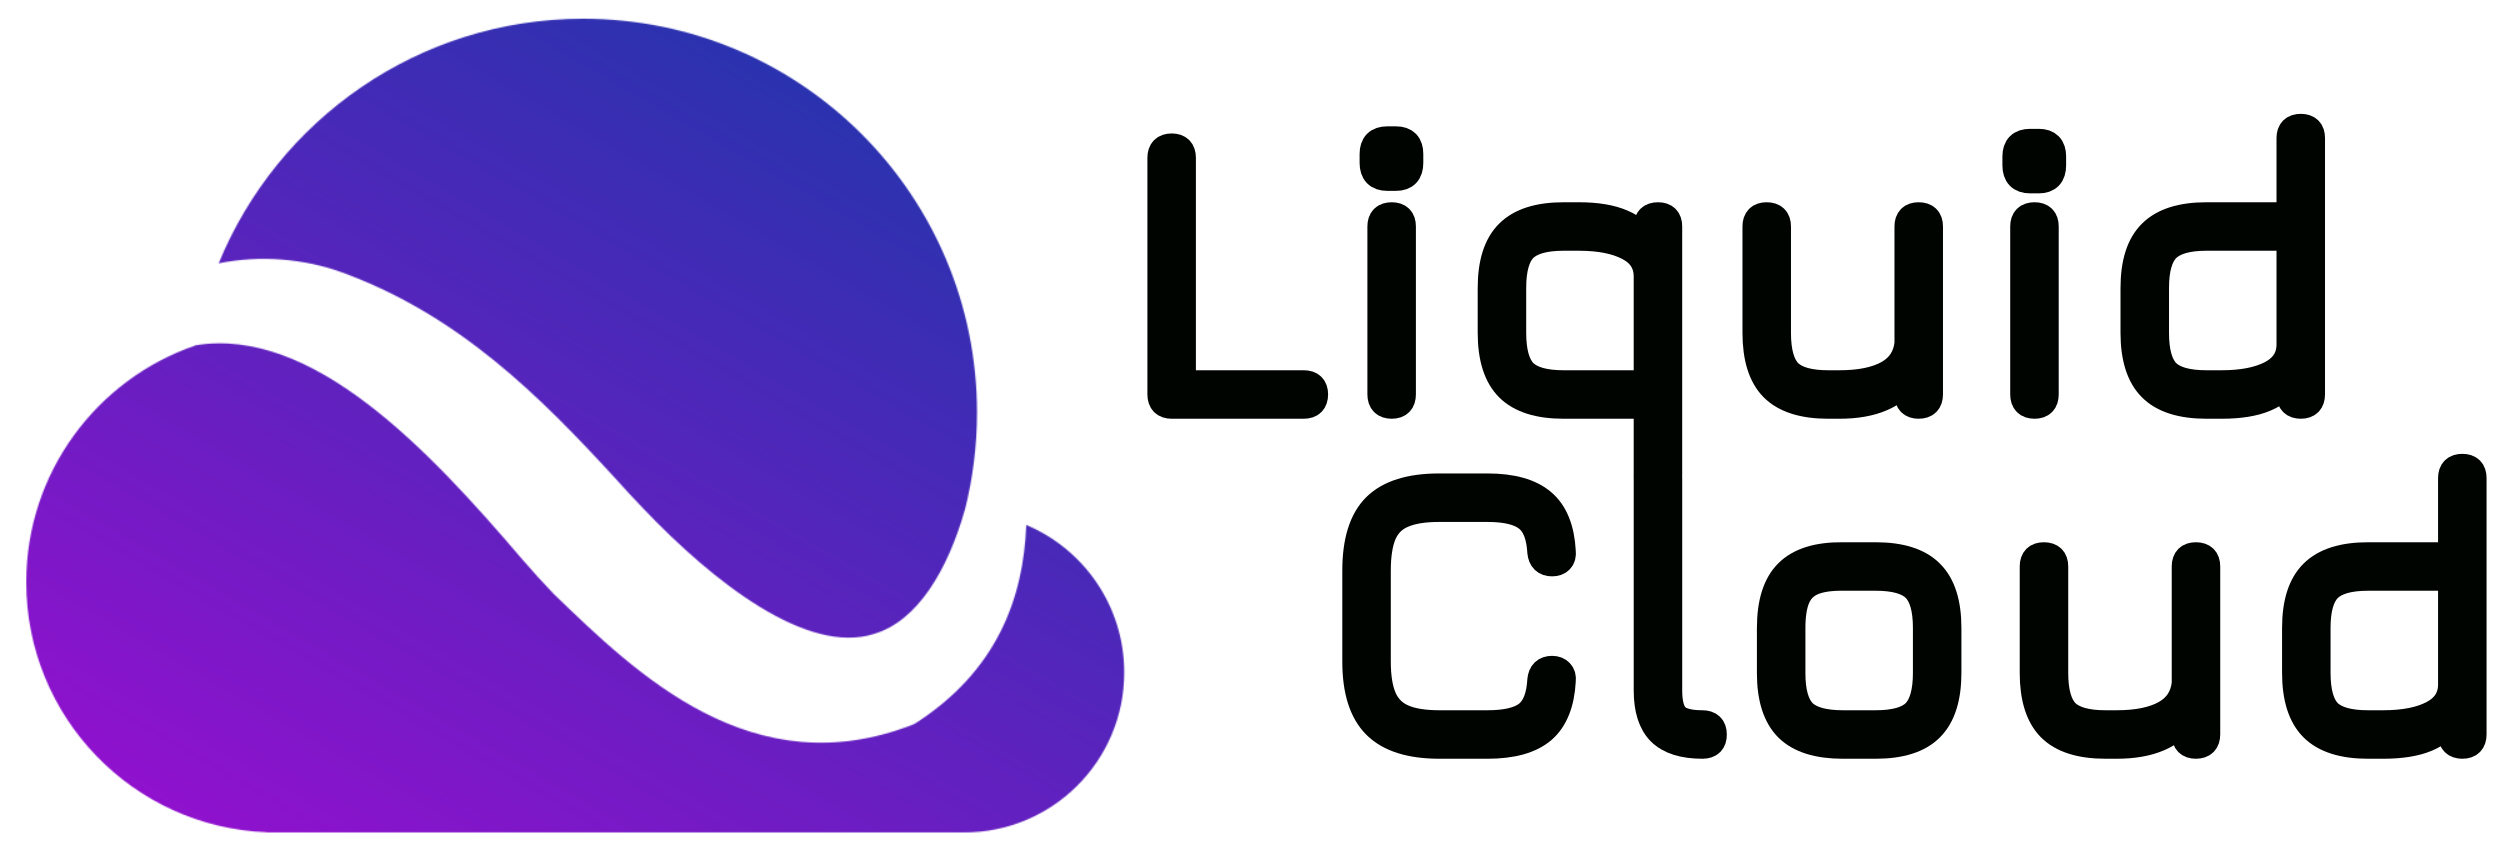
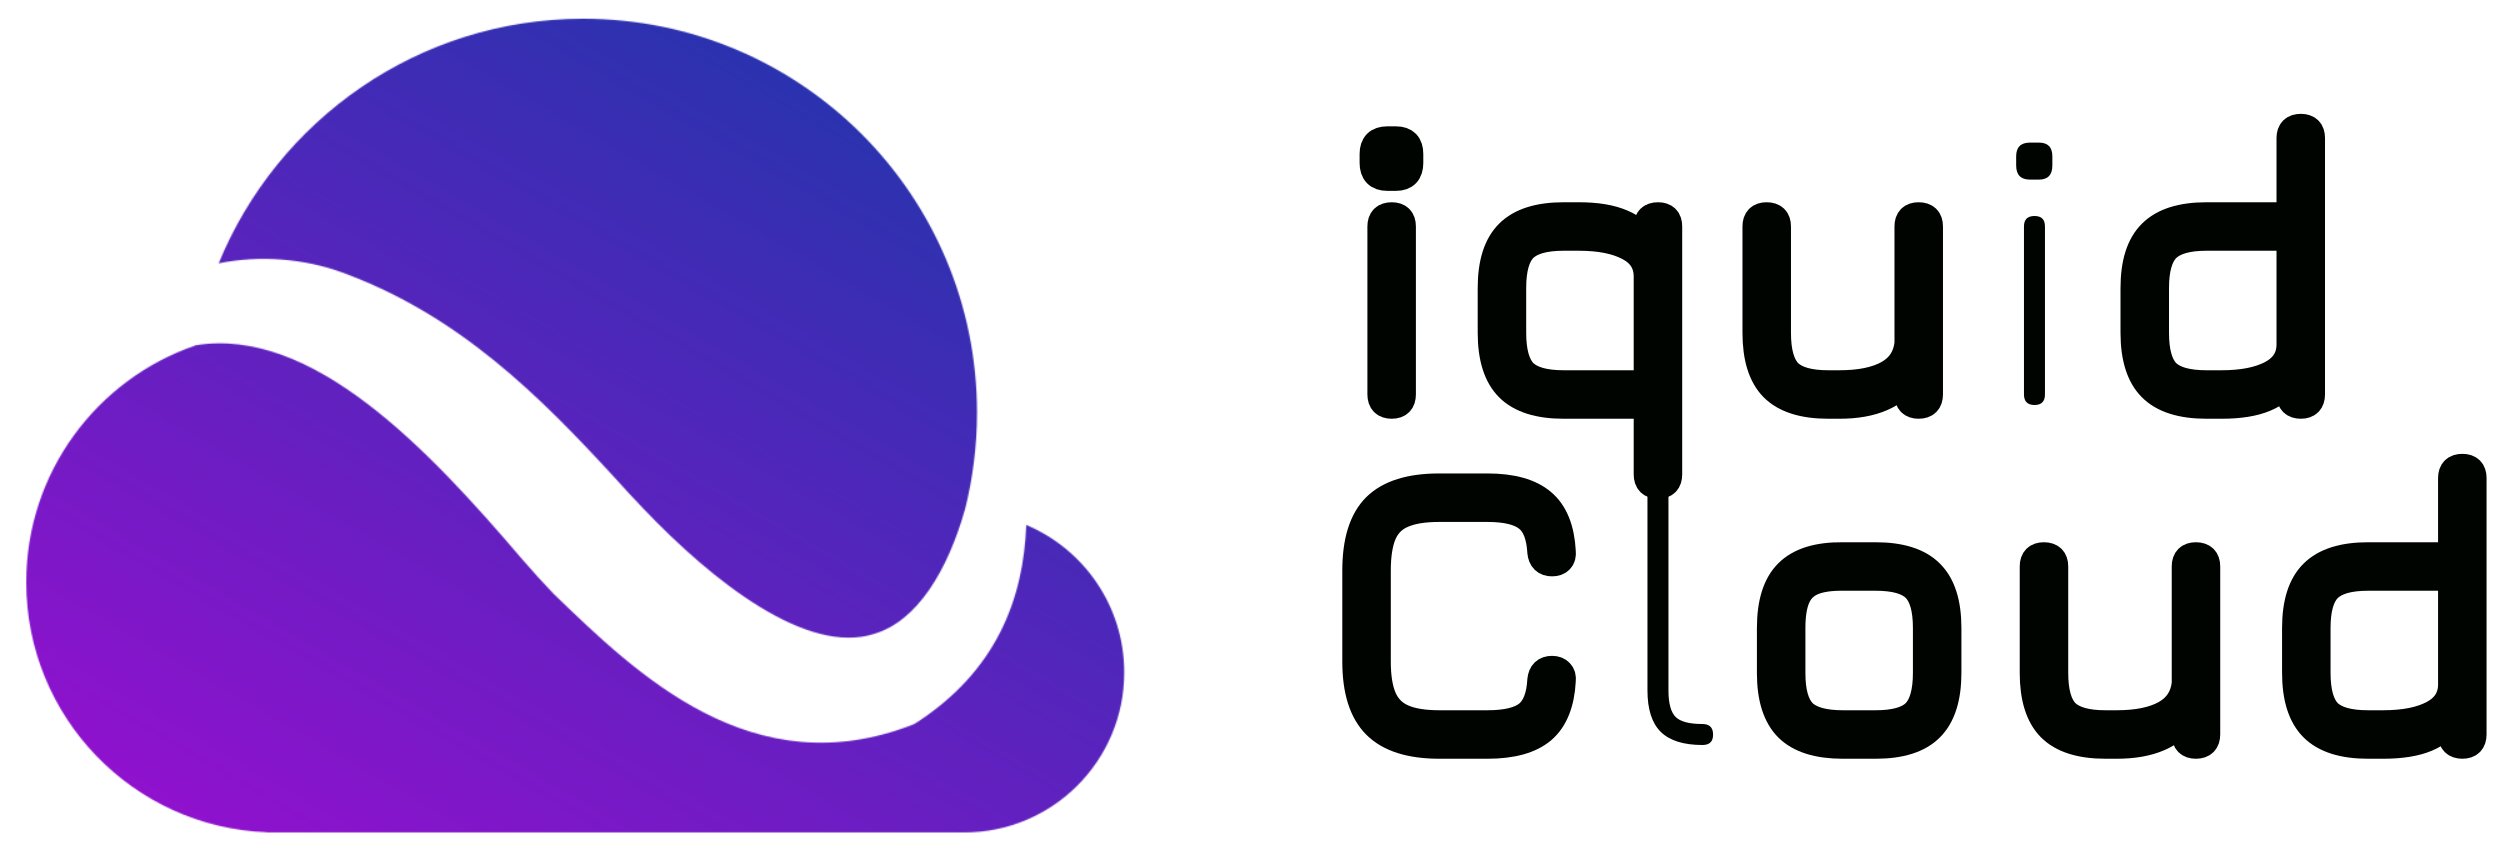
<svg xmlns="http://www.w3.org/2000/svg" width="2000" height="680" viewBox="0 0 2000 680" fill="none">
  <mask id="mask0_462_158" style="mask-type:alpha" maskUnits="userSpaceOnUse" x="21" y="15" width="879" height="651">
    <path d="M156.105 276.289C249.851 260.833 342.545 359.317 417.544 447.154C426.061 457.028 434.387 466.198 443.018 475.188C508.737 538.513 602.124 630.484 731.49 579.194C797.421 537.233 818.838 478.55 821.003 419.957C867.055 439.333 899.39 484.877 899.39 537.973C899.389 608.654 842.09 665.953 771.409 665.953C771.183 665.953 770.957 665.949 770.73 665.948V665.952H213.25V665.797C106.372 661.644 21 573.689 21 465.793C21 378.032 77.482 303.462 156.077 276.452C156.086 276.398 156.096 276.343 156.105 276.289ZM466.571 15C640.559 15 781.604 156.046 781.604 330.033C781.603 356.756 778.274 382.701 772.011 407.479C758.003 456.716 733.658 496.977 699.296 507.104C645.996 524.174 571.426 466.531 514.426 406.617C506.895 398.772 499.461 390.749 491.698 382.078C432.262 317.477 367.528 252.122 273.455 217.87C243.871 207.046 207.936 203.907 174.935 210.68C221.969 95.872 334.826 15 466.571 15Z" fill="white" />
  </mask>
  <g mask="url(#mask0_462_158)">
    <circle cx="460" cy="340.476" r="534.246" fill="url(#paint0_linear_462_158)" />
  </g>
-   <path d="M937.4 324C931.747 324 928.92 321.173 928.92 315.52V126.24C928.92 120.587 931.747 117.76 937.4 117.76C942.947 117.76 945.72 120.587 945.72 126.24V307.2H1043C1048.65 307.2 1051.48 309.973 1051.48 315.52C1051.48 321.173 1048.65 324 1043 324H937.4Z" fill="#000401" />
  <path d="M1109.72 141.68C1102.36 141.68 1098.68 137.893 1098.68 130.32V123.12C1098.68 115.76 1102.36 112.08 1109.72 112.08H1116.92C1124.07 112.08 1127.64 115.76 1127.64 123.12V130.32C1127.64 137.893 1124.07 141.68 1116.92 141.68H1109.72ZM1113.4 324C1107.75 324 1104.92 321.173 1104.92 315.52V181.12C1104.92 175.573 1107.75 172.8 1113.4 172.8C1118.95 172.8 1121.72 175.573 1121.72 181.12V315.52C1121.72 321.173 1118.95 324 1113.4 324Z" fill="#000401" />
  <path d="M1326.44 388C1320.79 388 1317.96 385.173 1317.96 379.52V324H1250.92C1230.98 324 1216.36 319.36 1207.08 310.08C1197.8 300.8 1193.16 286.187 1193.16 266.24V230.4C1193.16 210.453 1197.8 195.893 1207.08 186.72C1216.36 177.44 1230.98 172.8 1250.92 172.8H1263.08C1277.27 172.8 1288.79 174.72 1297.64 178.56C1306.6 182.4 1313.38 188.053 1317.96 195.52V181.12C1317.96 175.573 1320.79 172.8 1326.44 172.8C1331.99 172.8 1334.76 175.573 1334.76 181.12V379.52C1334.76 385.173 1331.99 388 1326.44 388ZM1250.92 307.2H1317.96V221.28C1317.96 210.613 1312.95 202.667 1302.92 197.44C1293 192.213 1279.72 189.6 1263.08 189.6H1250.92C1235.67 189.6 1225 192.587 1218.92 198.56C1212.95 204.533 1209.96 215.147 1209.96 230.4V266.24C1209.96 281.493 1212.95 292.16 1218.92 298.24C1225 304.213 1235.67 307.2 1250.92 307.2Z" fill="#000401" />
  <path d="M1534.9 172.8C1540.55 172.8 1543.38 175.573 1543.38 181.12V315.52C1543.38 321.173 1540.55 324 1534.9 324C1529.35 324 1526.58 321.173 1526.58 315.52V300.32C1516.44 316.107 1498.1 324 1471.54 324H1462.58C1442.63 324 1428.02 319.36 1418.74 310.08C1409.56 300.8 1404.98 286.187 1404.98 266.24V181.12C1404.98 175.573 1407.75 172.8 1413.3 172.8C1418.95 172.8 1421.78 175.573 1421.78 181.12V266.24C1421.78 281.493 1424.76 292.16 1430.74 298.24C1436.82 304.213 1447.43 307.2 1462.58 307.2H1471.54C1488.07 307.2 1501.08 304.533 1510.58 299.2C1520.07 293.867 1525.4 285.707 1526.58 274.72V181.12C1526.58 175.573 1529.35 172.8 1534.9 172.8Z" fill="#000401" />
  <path d="M1623.97 143.68C1616.61 143.68 1612.93 139.893 1612.93 132.32V125.12C1612.93 117.76 1616.61 114.08 1623.97 114.08H1631.17C1638.32 114.08 1641.89 117.76 1641.89 125.12V132.32C1641.89 139.893 1638.32 143.68 1631.17 143.68H1623.97ZM1627.65 324C1622 324 1619.17 321.173 1619.17 315.52V181.12C1619.17 175.573 1622 172.8 1627.65 172.8C1633.2 172.8 1635.97 175.573 1635.97 181.12V315.52C1635.97 321.173 1633.2 324 1627.65 324Z" fill="#000401" />
  <path d="M1765.17 324C1745.23 324 1730.61 319.36 1721.33 310.08C1712.05 300.8 1707.41 286.187 1707.41 266.24V230.4C1707.41 210.453 1712.05 195.893 1721.33 186.72C1730.61 177.44 1745.23 172.8 1765.17 172.8H1832.21V110.4C1832.21 104.853 1835.04 102.08 1840.69 102.08C1846.24 102.08 1849.01 104.853 1849.01 110.4V315.52C1849.01 321.173 1846.24 324 1840.69 324C1835.04 324 1832.21 321.173 1832.21 315.52V301.76C1827.63 309.12 1820.91 314.667 1812.05 318.4C1803.2 322.133 1791.63 324 1777.33 324H1765.17ZM1765.17 307.2H1777.33C1793.97 307.2 1807.25 304.587 1817.17 299.36C1827.2 294.027 1832.21 286.08 1832.21 275.52V189.6H1765.17C1749.92 189.6 1739.25 192.64 1733.17 198.72C1727.2 204.693 1724.21 215.253 1724.21 230.4V266.24C1724.21 281.493 1727.2 292.16 1733.17 298.24C1739.25 304.213 1749.92 307.2 1765.17 307.2Z" fill="#000401" />
  <path d="M1151.56 596C1128.41 596 1111.51 590.667 1100.84 580C1090.17 569.333 1084.84 552.427 1084.84 529.28V456.48C1084.84 433.12 1090.12 416.16 1100.68 405.6C1111.35 395.04 1128.2 389.76 1151.24 389.76H1189.96C1209.59 389.76 1224.2 393.867 1233.8 402.08C1243.4 410.187 1248.68 423.253 1249.64 441.28C1249.96 444.16 1249.37 446.347 1247.88 447.84C1246.49 449.333 1244.41 450.08 1241.64 450.08C1236.31 450.08 1233.37 447.253 1232.84 441.6C1232.09 428.373 1228.47 419.253 1221.96 414.24C1215.45 409.12 1204.79 406.56 1189.96 406.56H1151.24C1138.97 406.56 1129.21 408.16 1121.96 411.36C1114.71 414.453 1109.48 419.68 1106.28 427.04C1103.19 434.293 1101.64 444.107 1101.64 456.48V529.28C1101.64 541.653 1103.24 551.467 1106.44 558.72C1109.64 565.973 1114.87 571.2 1122.12 574.4C1129.37 577.6 1139.19 579.2 1151.56 579.2H1189.96C1204.79 579.2 1215.45 576.693 1221.96 571.68C1228.47 566.56 1232.09 557.387 1232.84 544.16C1233.37 538.507 1236.31 535.68 1241.64 535.68C1244.41 535.68 1246.49 536.48 1247.88 538.08C1249.37 539.573 1249.96 541.707 1249.64 544.48C1248.68 562.507 1243.4 575.627 1233.8 583.84C1224.2 591.947 1209.59 596 1189.96 596H1151.56Z" fill="#000401" />
  <path d="M1361.97 596C1346.83 596 1335.68 592.48 1328.53 585.44C1321.49 578.4 1317.97 567.36 1317.97 552.32V382.4C1317.97 376.853 1320.8 374.08 1326.45 374.08C1332 374.08 1334.77 376.853 1334.77 382.4V552.32C1334.77 562.667 1336.69 569.76 1340.53 573.6C1344.37 577.333 1351.47 579.2 1361.81 579.2C1367.57 579.2 1370.45 581.973 1370.45 587.52C1370.56 593.173 1367.73 596 1361.97 596Z" fill="#000401" />
-   <path d="M1474.29 596C1454.34 596 1439.73 591.413 1430.45 582.24C1421.17 572.96 1416.53 558.4 1416.53 538.56V502.4C1416.53 482.24 1421.17 467.573 1430.45 458.4C1439.73 449.12 1454.34 444.587 1474.29 444.8H1500.53C1520.48 444.8 1535.04 449.44 1544.21 458.72C1553.49 467.893 1558.13 482.453 1558.13 502.4V538.24C1558.13 558.187 1553.49 572.8 1544.21 582.08C1535.04 591.36 1520.48 596 1500.53 596H1474.29ZM1433.33 538.56C1433.33 553.6 1436.32 564.16 1442.29 570.24C1448.37 576.213 1459.04 579.2 1474.29 579.2H1500.53C1515.78 579.2 1526.4 576.213 1532.37 570.24C1538.34 564.16 1541.33 553.493 1541.33 538.24V502.4C1541.33 487.147 1538.34 476.533 1532.37 470.56C1526.4 464.587 1515.78 461.6 1500.53 461.6H1474.29C1464.05 461.493 1455.94 462.72 1449.97 465.28C1444 467.84 1439.73 472.107 1437.17 478.08C1434.61 484.053 1433.33 492.16 1433.33 502.4V538.56Z" fill="#000401" />
  <path d="M1756.7 444.8C1762.35 444.8 1765.18 447.573 1765.18 453.12V587.52C1765.18 593.173 1762.35 596 1756.7 596C1751.15 596 1748.38 593.173 1748.38 587.52V572.32C1738.25 588.107 1719.9 596 1693.34 596H1684.38C1664.43 596 1649.82 591.36 1640.54 582.08C1631.37 572.8 1626.78 558.187 1626.78 538.24V453.12C1626.78 447.573 1629.55 444.8 1635.1 444.8C1640.75 444.8 1643.58 447.573 1643.58 453.12V538.24C1643.58 553.493 1646.57 564.16 1652.54 570.24C1658.62 576.213 1669.23 579.2 1684.38 579.2H1693.34C1709.87 579.2 1722.89 576.533 1732.38 571.2C1741.87 565.867 1747.21 557.707 1748.38 546.72V453.12C1748.38 447.573 1751.15 444.8 1756.7 444.8Z" fill="#000401" />
  <path d="M1894.41 596C1874.47 596 1859.85 591.36 1850.57 582.08C1841.29 572.8 1836.65 558.187 1836.65 538.24V502.4C1836.65 482.453 1841.29 467.893 1850.57 458.72C1859.85 449.44 1874.47 444.8 1894.41 444.8H1961.45V382.4C1961.45 376.853 1964.28 374.08 1969.93 374.08C1975.48 374.08 1978.25 376.853 1978.25 382.4V587.52C1978.25 593.173 1975.48 596 1969.93 596C1964.28 596 1961.45 593.173 1961.45 587.52V573.76C1956.87 581.12 1950.15 586.667 1941.29 590.4C1932.44 594.133 1920.87 596 1906.57 596H1894.41ZM1894.41 579.2H1906.57C1923.21 579.2 1936.49 576.587 1946.41 571.36C1956.44 566.027 1961.45 558.08 1961.45 547.52V461.6H1894.41C1879.16 461.6 1868.49 464.64 1862.41 470.72C1856.44 476.693 1853.45 487.253 1853.45 502.4V538.24C1853.45 553.493 1856.44 564.16 1862.41 570.24C1868.49 576.213 1879.16 579.2 1894.41 579.2Z" fill="#000401" />
-   <path d="M937.4 324C931.747 324 928.92 321.173 928.92 315.52V126.24C928.92 120.587 931.747 117.76 937.4 117.76C942.947 117.76 945.72 120.587 945.72 126.24V307.2H1043C1048.65 307.2 1051.48 309.973 1051.48 315.52C1051.48 321.173 1048.65 324 1043 324H937.4Z" stroke="#000401" stroke-width="22" stroke-linejoin="round" />
  <path d="M1109.72 141.68C1102.36 141.68 1098.68 137.893 1098.68 130.32V123.12C1098.68 115.76 1102.36 112.08 1109.72 112.08H1116.92C1124.07 112.08 1127.64 115.76 1127.64 123.12V130.32C1127.64 137.893 1124.07 141.68 1116.92 141.68H1109.72ZM1113.4 324C1107.75 324 1104.92 321.173 1104.92 315.52V181.12C1104.92 175.573 1107.75 172.8 1113.4 172.8C1118.95 172.8 1121.72 175.573 1121.72 181.12V315.52C1121.72 321.173 1118.95 324 1113.4 324Z" stroke="#000401" stroke-width="22" stroke-linejoin="round" />
  <path d="M1326.44 388C1320.79 388 1317.96 385.173 1317.96 379.52V324H1250.92C1230.98 324 1216.36 319.36 1207.08 310.08C1197.8 300.8 1193.16 286.187 1193.16 266.24V230.4C1193.16 210.453 1197.8 195.893 1207.08 186.72C1216.36 177.44 1230.98 172.8 1250.92 172.8H1263.08C1277.27 172.8 1288.79 174.72 1297.64 178.56C1306.6 182.4 1313.38 188.053 1317.96 195.52V181.12C1317.96 175.573 1320.79 172.8 1326.44 172.8C1331.99 172.8 1334.76 175.573 1334.76 181.12V379.52C1334.76 385.173 1331.99 388 1326.44 388ZM1250.92 307.2H1317.96V221.28C1317.96 210.613 1312.95 202.667 1302.92 197.44C1293 192.213 1279.72 189.6 1263.08 189.6H1250.92C1235.67 189.6 1225 192.587 1218.92 198.56C1212.95 204.533 1209.96 215.147 1209.96 230.4V266.24C1209.96 281.493 1212.95 292.16 1218.92 298.24C1225 304.213 1235.67 307.2 1250.92 307.2Z" stroke="#000401" stroke-width="22" stroke-linejoin="round" />
  <path d="M1534.9 172.8C1540.55 172.8 1543.38 175.573 1543.38 181.12V315.52C1543.38 321.173 1540.55 324 1534.9 324C1529.35 324 1526.58 321.173 1526.58 315.52V300.32C1516.44 316.107 1498.1 324 1471.54 324H1462.58C1442.63 324 1428.02 319.36 1418.74 310.08C1409.56 300.8 1404.98 286.187 1404.98 266.24V181.12C1404.98 175.573 1407.75 172.8 1413.3 172.8C1418.95 172.8 1421.78 175.573 1421.78 181.12V266.24C1421.78 281.493 1424.76 292.16 1430.74 298.24C1436.82 304.213 1447.43 307.2 1462.58 307.2H1471.54C1488.07 307.2 1501.08 304.533 1510.58 299.2C1520.07 293.867 1525.4 285.707 1526.58 274.72V181.12C1526.58 175.573 1529.35 172.8 1534.9 172.8Z" stroke="#000401" stroke-width="22" stroke-linejoin="round" />
-   <path d="M1623.97 143.68C1616.61 143.68 1612.93 139.893 1612.93 132.32V125.12C1612.93 117.76 1616.61 114.08 1623.97 114.08H1631.17C1638.32 114.08 1641.89 117.76 1641.89 125.12V132.32C1641.89 139.893 1638.32 143.68 1631.17 143.68H1623.97ZM1627.65 324C1622 324 1619.17 321.173 1619.17 315.52V181.12C1619.17 175.573 1622 172.8 1627.65 172.8C1633.2 172.8 1635.97 175.573 1635.97 181.12V315.52C1635.97 321.173 1633.2 324 1627.65 324Z" stroke="#000401" stroke-width="22" stroke-linejoin="round" />
  <path d="M1765.17 324C1745.23 324 1730.61 319.36 1721.33 310.08C1712.05 300.8 1707.41 286.187 1707.41 266.24V230.4C1707.41 210.453 1712.05 195.893 1721.33 186.72C1730.61 177.44 1745.23 172.8 1765.17 172.8H1832.21V110.4C1832.21 104.853 1835.04 102.08 1840.69 102.08C1846.24 102.08 1849.01 104.853 1849.01 110.4V315.52C1849.01 321.173 1846.24 324 1840.69 324C1835.04 324 1832.21 321.173 1832.21 315.52V301.76C1827.63 309.12 1820.91 314.667 1812.05 318.4C1803.2 322.133 1791.63 324 1777.33 324H1765.17ZM1765.17 307.2H1777.33C1793.97 307.2 1807.25 304.587 1817.17 299.36C1827.2 294.027 1832.21 286.08 1832.21 275.52V189.6H1765.17C1749.92 189.6 1739.25 192.64 1733.17 198.72C1727.2 204.693 1724.21 215.253 1724.21 230.4V266.24C1724.21 281.493 1727.2 292.16 1733.17 298.24C1739.25 304.213 1749.92 307.2 1765.17 307.2Z" stroke="#000401" stroke-width="22" stroke-linejoin="round" />
  <path d="M1151.56 596C1128.41 596 1111.51 590.667 1100.84 580C1090.17 569.333 1084.84 552.427 1084.84 529.28V456.48C1084.84 433.12 1090.12 416.16 1100.68 405.6C1111.35 395.04 1128.2 389.76 1151.24 389.76H1189.96C1209.59 389.76 1224.2 393.867 1233.8 402.08C1243.4 410.187 1248.68 423.253 1249.64 441.28C1249.96 444.16 1249.37 446.347 1247.88 447.84C1246.49 449.333 1244.41 450.08 1241.64 450.08C1236.31 450.08 1233.37 447.253 1232.84 441.6C1232.09 428.373 1228.47 419.253 1221.96 414.24C1215.45 409.12 1204.79 406.56 1189.96 406.56H1151.24C1138.97 406.56 1129.21 408.16 1121.96 411.36C1114.71 414.453 1109.48 419.68 1106.28 427.04C1103.19 434.293 1101.64 444.107 1101.64 456.48V529.28C1101.64 541.653 1103.24 551.467 1106.44 558.72C1109.64 565.973 1114.87 571.2 1122.12 574.4C1129.37 577.6 1139.19 579.2 1151.56 579.2H1189.96C1204.79 579.2 1215.45 576.693 1221.96 571.68C1228.47 566.56 1232.09 557.387 1232.84 544.16C1233.37 538.507 1236.31 535.68 1241.64 535.68C1244.41 535.68 1246.49 536.48 1247.88 538.08C1249.37 539.573 1249.96 541.707 1249.64 544.48C1248.68 562.507 1243.4 575.627 1233.8 583.84C1224.2 591.947 1209.59 596 1189.96 596H1151.56Z" stroke="#000401" stroke-width="22" stroke-linejoin="round" />
-   <path d="M1361.97 596C1346.83 596 1335.68 592.48 1328.53 585.44C1321.49 578.4 1317.97 567.36 1317.97 552.32V382.4C1317.97 376.853 1320.8 374.08 1326.45 374.08C1332 374.08 1334.77 376.853 1334.77 382.4V552.32C1334.77 562.667 1336.69 569.76 1340.53 573.6C1344.37 577.333 1351.47 579.2 1361.81 579.2C1367.57 579.2 1370.45 581.973 1370.45 587.52C1370.56 593.173 1367.73 596 1361.97 596Z" stroke="#000401" stroke-width="22" stroke-linejoin="round" />
  <path d="M1474.29 596C1454.34 596 1439.73 591.413 1430.45 582.24C1421.17 572.96 1416.53 558.4 1416.53 538.56V502.4C1416.53 482.24 1421.17 467.573 1430.45 458.4C1439.73 449.12 1454.34 444.587 1474.29 444.8H1500.53C1520.48 444.8 1535.04 449.44 1544.21 458.72C1553.49 467.893 1558.13 482.453 1558.13 502.4V538.24C1558.13 558.187 1553.49 572.8 1544.21 582.08C1535.04 591.36 1520.48 596 1500.53 596H1474.29ZM1433.33 538.56C1433.33 553.6 1436.32 564.16 1442.29 570.24C1448.37 576.213 1459.04 579.2 1474.29 579.2H1500.53C1515.78 579.2 1526.4 576.213 1532.37 570.24C1538.34 564.16 1541.33 553.493 1541.33 538.24V502.4C1541.33 487.147 1538.34 476.533 1532.37 470.56C1526.4 464.587 1515.78 461.6 1500.53 461.6H1474.29C1464.05 461.493 1455.94 462.72 1449.97 465.28C1444 467.84 1439.73 472.107 1437.17 478.08C1434.61 484.053 1433.33 492.16 1433.33 502.4V538.56Z" stroke="#000401" stroke-width="22" stroke-linejoin="round" />
  <path d="M1756.7 444.8C1762.35 444.8 1765.18 447.573 1765.18 453.12V587.52C1765.18 593.173 1762.35 596 1756.7 596C1751.15 596 1748.38 593.173 1748.38 587.52V572.32C1738.25 588.107 1719.9 596 1693.34 596H1684.38C1664.43 596 1649.82 591.36 1640.54 582.08C1631.37 572.8 1626.78 558.187 1626.78 538.24V453.12C1626.78 447.573 1629.55 444.8 1635.1 444.8C1640.75 444.8 1643.58 447.573 1643.58 453.12V538.24C1643.58 553.493 1646.57 564.16 1652.54 570.24C1658.62 576.213 1669.23 579.2 1684.38 579.2H1693.34C1709.87 579.2 1722.89 576.533 1732.38 571.2C1741.87 565.867 1747.21 557.707 1748.38 546.72V453.12C1748.38 447.573 1751.15 444.8 1756.7 444.8Z" stroke="#000401" stroke-width="22" stroke-linejoin="round" />
  <path d="M1894.41 596C1874.47 596 1859.85 591.36 1850.57 582.08C1841.29 572.8 1836.65 558.187 1836.65 538.24V502.4C1836.65 482.453 1841.29 467.893 1850.57 458.72C1859.85 449.44 1874.47 444.8 1894.41 444.8H1961.45V382.4C1961.45 376.853 1964.28 374.08 1969.93 374.08C1975.48 374.08 1978.25 376.853 1978.25 382.4V587.52C1978.25 593.173 1975.48 596 1969.93 596C1964.28 596 1961.45 593.173 1961.45 587.52V573.76C1956.87 581.12 1950.15 586.667 1941.29 590.4C1932.44 594.133 1920.87 596 1906.57 596H1894.41ZM1894.41 579.2H1906.57C1923.21 579.2 1936.49 576.587 1946.41 571.36C1956.44 566.027 1961.45 558.08 1961.45 547.52V461.6H1894.41C1879.16 461.6 1868.49 464.64 1862.41 470.72C1856.44 476.693 1853.45 487.253 1853.45 502.4V538.24C1853.45 553.493 1856.44 564.16 1862.41 570.24C1868.49 576.213 1879.16 579.2 1894.41 579.2Z" stroke="#000401" stroke-width="22" stroke-linejoin="round" />
  <defs>
    <linearGradient id="paint0_linear_462_158" x1="103.935" y1="874.721" x2="720.829" y2="-193.77" gradientUnits="userSpaceOnUse">
      <stop stop-color="#AC08D6" />
      <stop offset="1" stop-color="#073EA4" />
    </linearGradient>
  </defs>
</svg>